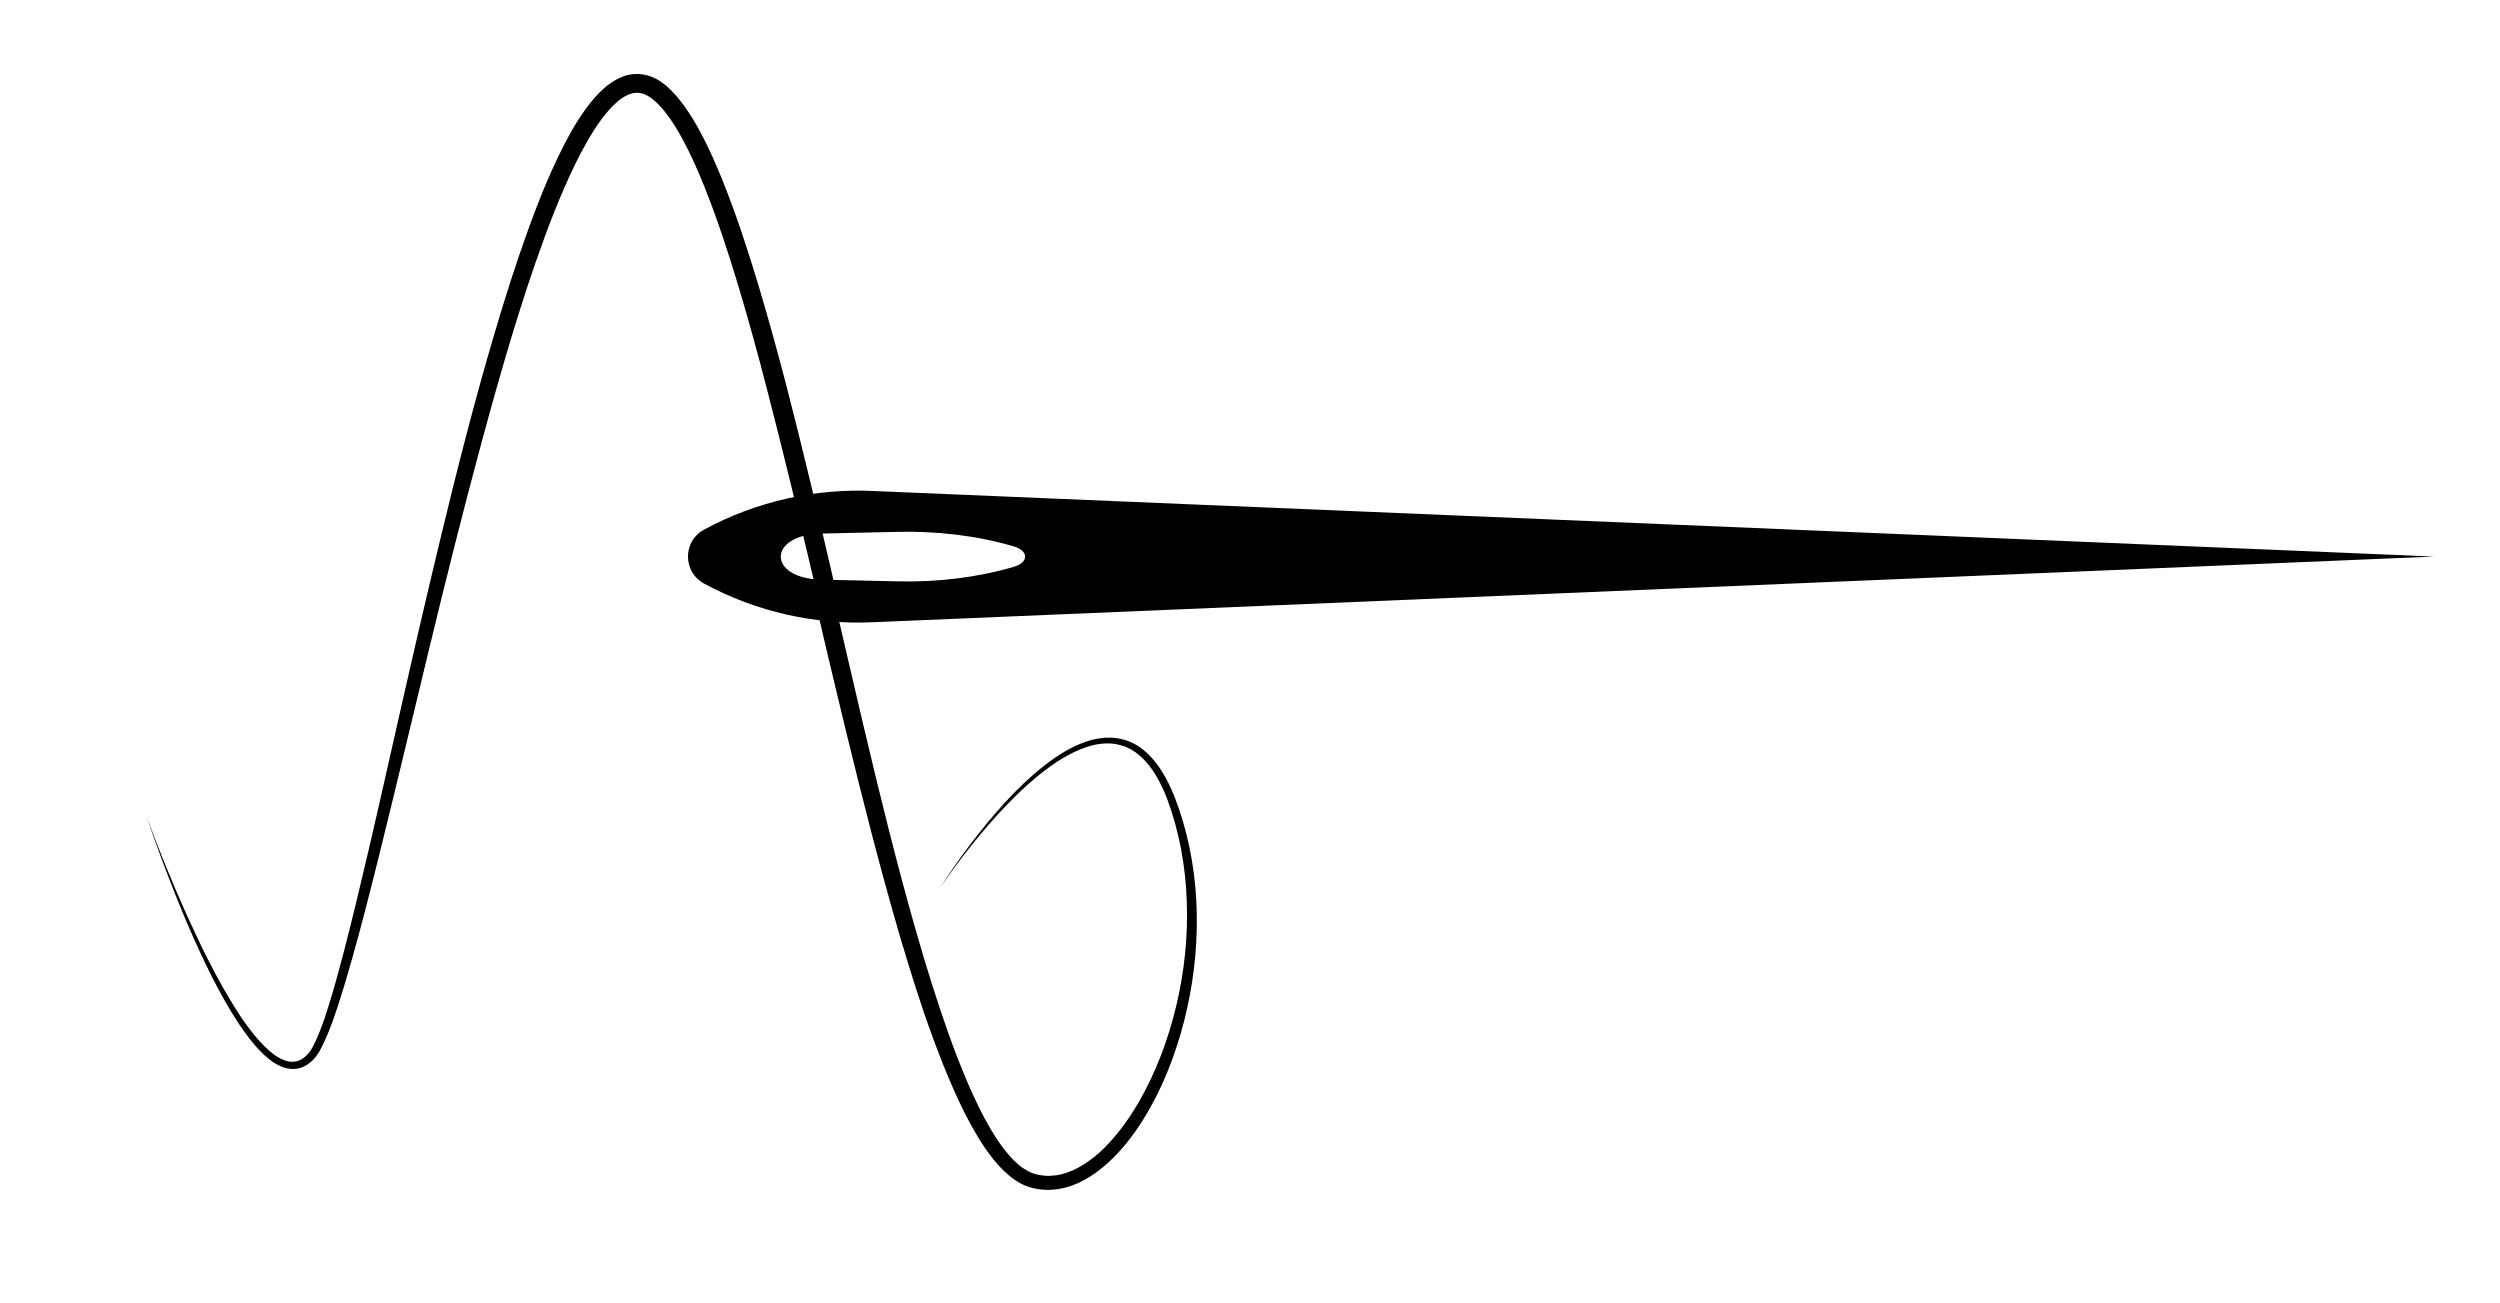
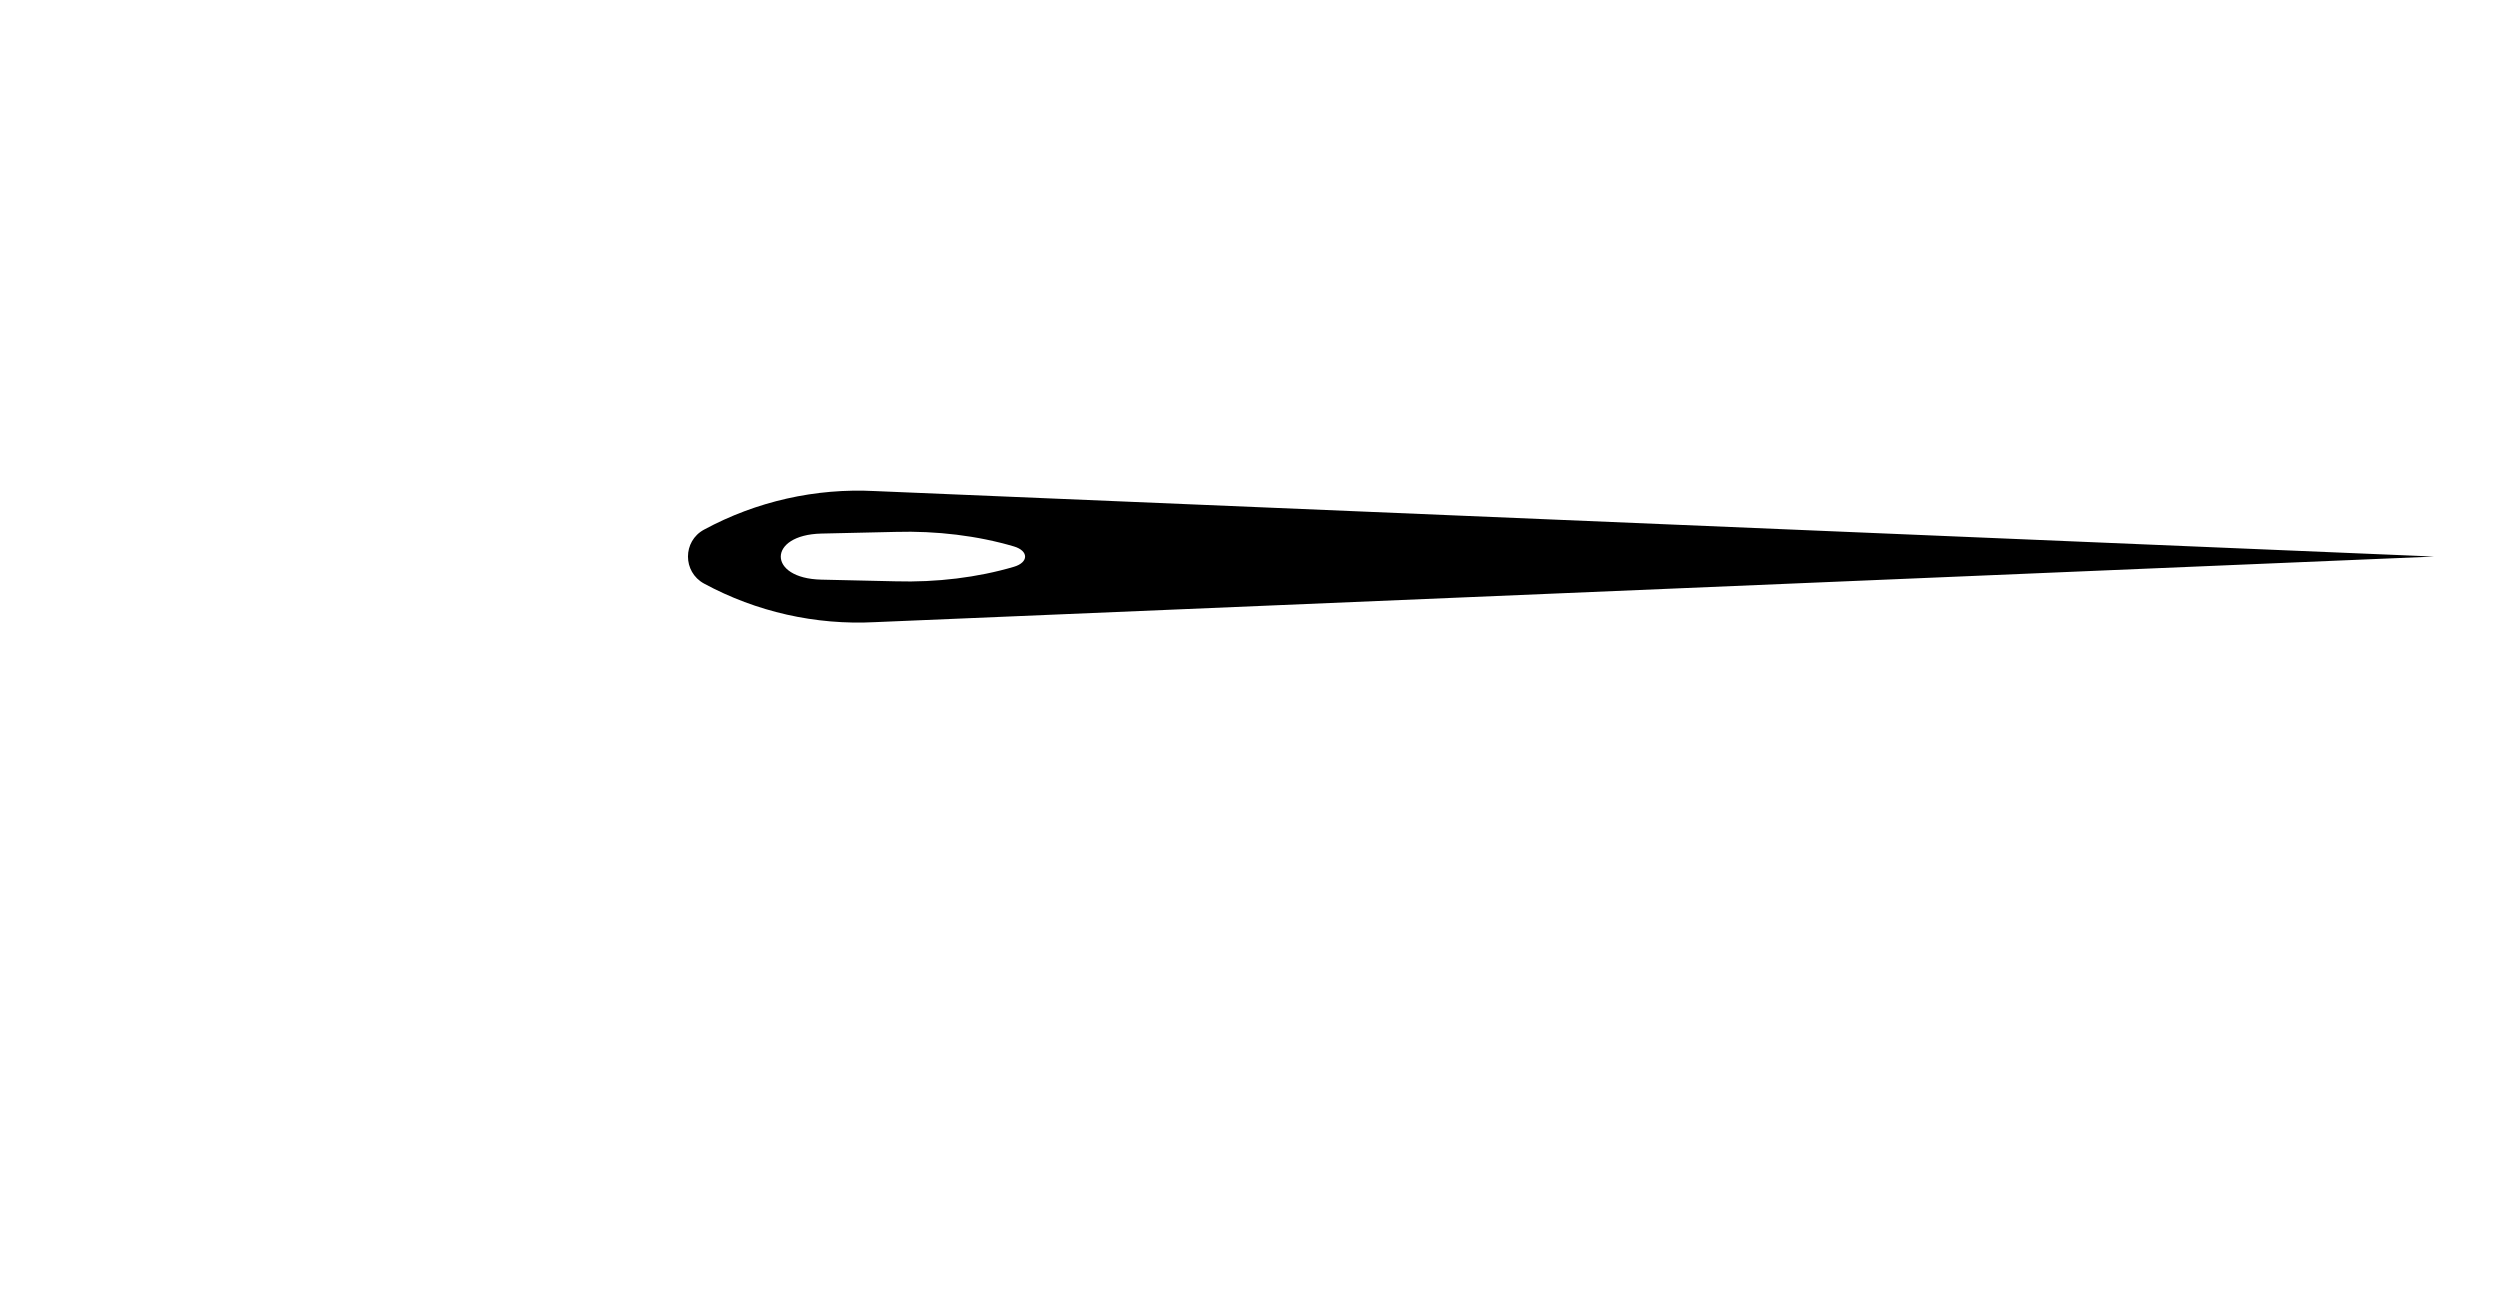
<svg xmlns="http://www.w3.org/2000/svg" version="1.1" id="Layer_1" x="0px" y="0px" viewBox="0 0 2100 1094.2" style="enable-background:new 0 0 2100 1094.2;" xml:space="preserve">
  <g>
    <g>
      <path d="M591.4,444.9L591.4,444.9c-18,9.7-18,35.5,0,45.3h0c44,23.8,93.7,35,143.6,32.4l1309.6-55.1L735,412.5 C685.1,409.9,635.4,421.1,591.4,444.9z M851.7,459L851.7,459c12.5,3.7,12.5,13.4,0,17.1l0,0c-30.5,9-64.9,13.2-99.5,12.2 l-62.3-1.4c-45.4-1-45.4-37.6,0-38.7l62.3-1.4C786.8,445.8,821.2,450,851.7,459z" />
    </g>
    <g>
      <g>
-         <path d="M687.7,517.7c4.9,21.2,9.9,42.3,15,63.5c2.6,10.8,5.2,21.6,7.8,32.4c14.1,58,28.8,116,45.6,173.4 c8.5,28.7,17.4,57.3,27.8,85.5c5.2,14.1,10.7,28.1,16.8,41.9c6.1,13.8,12.8,27.5,20.7,40.6c4,6.6,8.3,13,13.3,19.1 c2.4,3.1,5.1,6,7.9,8.8c2.9,2.8,6,5.5,9.4,7.9c3.4,2.4,7.2,4.5,11.3,5.9c2.1,0.8,4.1,1.2,6.2,1.7c2.1,0.4,4.1,0.8,6.3,0.9 c4.2,0.4,8.4,0.2,12.5-0.4c4.1-0.6,8.1-1.6,12-3c7.7-2.7,14.7-6.8,21.1-11.5c6.4-4.7,12.1-10,17.4-15.6 c10.6-11.3,19.3-24.1,26.8-37.3c7.5-13.3,13.8-27.1,19-41.4c5.2-14.2,9.5-28.8,12.7-43.5c6.5-29.5,9.2-59.9,7.6-90.1 c-1.6-30.2-7.6-60.1-18.7-88.3c-2.9-7-6.2-13.9-10.3-20.4c-4.1-6.5-9-12.6-15.1-17.6l-1.1-0.9l-1.2-0.9l-2.4-1.7l-2.6-1.5 l-1.3-0.7l-1.3-0.6c-3.5-1.8-7.4-2.9-11.3-3.6c-3.9-0.7-7.9-0.8-11.8-0.6c-3.9,0.4-7.7,1-11.4,2c-7.5,2-14.4,5.3-21,9 c-6.6,3.8-12.8,8.1-18.7,12.8c-11.8,9.3-22.6,19.8-32.7,30.8c-10.1,11-19.5,22.6-28.6,34.5c-9,11.9-17.6,24.1-25.5,36.8 c8.3-12.4,17.2-24.3,26.5-36c9.3-11.6,19.1-22.9,29.4-33.6c10.3-10.7,21.2-20.9,33-29.7c5.9-4.4,12-8.6,18.5-12 c6.4-3.5,13.2-6.4,20.2-8.2c3.5-0.9,7-1.4,10.6-1.6c3.5-0.1,7.1,0,10.5,0.8c3.4,0.8,6.8,1.8,9.9,3.4l1.2,0.6l1.1,0.7l2.3,1.4 l2.1,1.6l1.1,0.8l1,0.9c5.4,4.6,9.9,10.3,13.6,16.5c3.7,6.2,6.8,12.8,9.4,19.6c10.3,27.5,15.6,56.9,16.6,86.3 c1.1,29.4-2,59-8.8,87.6c-3.4,14.3-7.7,28.4-13,42.1c-5.3,13.7-11.6,27-18.9,39.6c-7.4,12.6-15.9,24.5-25.7,34.9 c-4.9,5.2-10.2,10-16,14c-5.7,4.1-11.8,7.5-18.2,9.7c-3.2,1.1-6.4,1.9-9.7,2.3c-3.3,0.4-6.5,0.6-9.8,0.2 c-1.6-0.1-3.2-0.5-4.8-0.7c-1.6-0.4-3.2-0.8-4.6-1.3c-2.9-1.1-5.7-2.7-8.4-4.5c-2.7-1.9-5.2-4.2-7.7-6.6 c-2.4-2.5-4.7-5.1-6.9-7.9c-4.4-5.5-8.4-11.6-12.1-17.8c-7.4-12.5-13.7-25.8-19.5-39.3c-5.8-13.5-11.1-27.3-16.1-41.3 c-9.9-27.9-18.7-56.3-26.9-84.8c-16.4-57.2-30.6-115-44.3-173c-2.3-9.7-4.6-19.4-6.8-29.1c-5-21.2-9.9-42.3-14.8-63.5 L687.7,517.7z" />
-       </g>
+         </g>
      <g>
-         <path d="M532.5,62.2c-4.9,0.4-9.6,1.9-13.6,4c-4,2.1-7.6,4.6-10.8,7.3c-6.3,5.5-11.5,11.7-16.1,18c-4.6,6.4-8.7,12.9-12.5,19.6 c-7.5,13.4-13.9,27.1-19.9,41c-5.9,13.9-11.3,27.9-16.4,42.1C433,222.5,424,251,415.5,279.7c-17,57.4-31.7,115.3-45.7,173.4 c-14,58.1-27.3,116.2-40.4,174.4c-6.6,29.1-13.1,58.2-19.9,87.2c-6.8,29-13.7,58-21.2,86.8c-3.8,14.4-7.7,28.7-12.1,42.9 c-2.2,7.1-4.5,14.1-7.2,20.9c-1.3,3.4-2.7,6.8-4.3,10.1c-1.6,3.2-3.2,6.5-5.2,9c-2.1,2.4-4.7,4.8-7.5,6.1c-2.8,1.3-6,1.7-9.1,1.2 c-3.2-0.5-6.3-1.9-9.3-3.6c-3-1.8-5.8-4-8.5-6.4c-5.3-4.8-10.1-10.4-14.6-16.2c-4.5-5.8-8.7-11.9-12.6-18.2 c-7.9-12.5-15.1-25.5-21.9-38.8c-6.8-13.2-13.1-26.7-19.3-40.3c-12.2-27.2-23.5-54.8-33.7-82.8c9.5,28.3,20,56.2,31.5,83.8 c5.8,13.8,11.9,27.4,18.4,40.9c6.5,13.5,13.4,26.7,21.2,39.6c3.9,6.4,8,12.7,12.5,18.8c4.5,6.1,9.3,12,14.9,17.3 c2.8,2.6,5.8,5.1,9.2,7.2c3.4,2.1,7.1,3.9,11.3,4.6c4.2,0.8,8.8,0.3,12.7-1.5c2-0.9,3.8-2,5.4-3.3c0.9-0.6,1.6-1.4,2.3-2l1.1-1.1 l1.1-1.2c2.7-3.3,4.5-6.7,6.2-10.1c1.7-3.4,3.2-6.9,4.7-10.4c2.9-7,5.4-14.1,7.7-21.2c4.7-14.2,9-28.6,13-43 c8.1-28.8,15.4-57.7,22.6-86.7c7.2-29,14.2-58,21.2-87c14-58,27.7-116,42.4-173.8c7.3-28.9,14.8-57.7,22.6-86.5 c7.8-28.7,15.8-57.4,24.4-85.9c8.6-28.4,17.8-56.7,28-84.5c5.1-13.9,10.5-27.6,16.4-41.2c5.9-13.5,12.2-26.8,19.4-39.3 c3.6-6.3,7.4-12.4,11.6-18.1c4.2-5.7,8.7-11,13.7-15.3c4.9-4.2,10.4-7.2,15.4-7.5c5-0.4,9.9,1.7,14.8,5.7c2.5,2,4.8,4.4,7.1,6.9 c2.2,2.6,4.4,5.3,6.4,8.2c4.1,5.7,7.8,11.9,11.2,18.2c6.9,12.7,12.8,26.1,18.3,39.8c10.9,27.3,20.1,55.5,28.7,84 c8.5,28.4,16.4,57.1,23.8,85.9c14,53.9,27,108.1,39.8,162.5l1.3-0.2c4.6-0.6,9.6-1,14.9-1.4c-12.8-55.1-25.8-110.2-40-165.1 c-7.6-28.9-15.5-57.8-24.2-86.5c-8.7-28.7-18.1-57.2-29.4-85.3c-5.7-14-11.8-27.9-19.2-41.4c-3.7-6.8-7.7-13.4-12.3-19.8 c-2.3-3.2-4.8-6.4-7.4-9.4c-2.7-3-5.6-6-8.9-8.7c-3.3-2.7-7.2-5.3-11.6-7C542.5,62.7,537.4,61.8,532.5,62.2z" />
-       </g>
+         </g>
    </g>
  </g>
</svg>